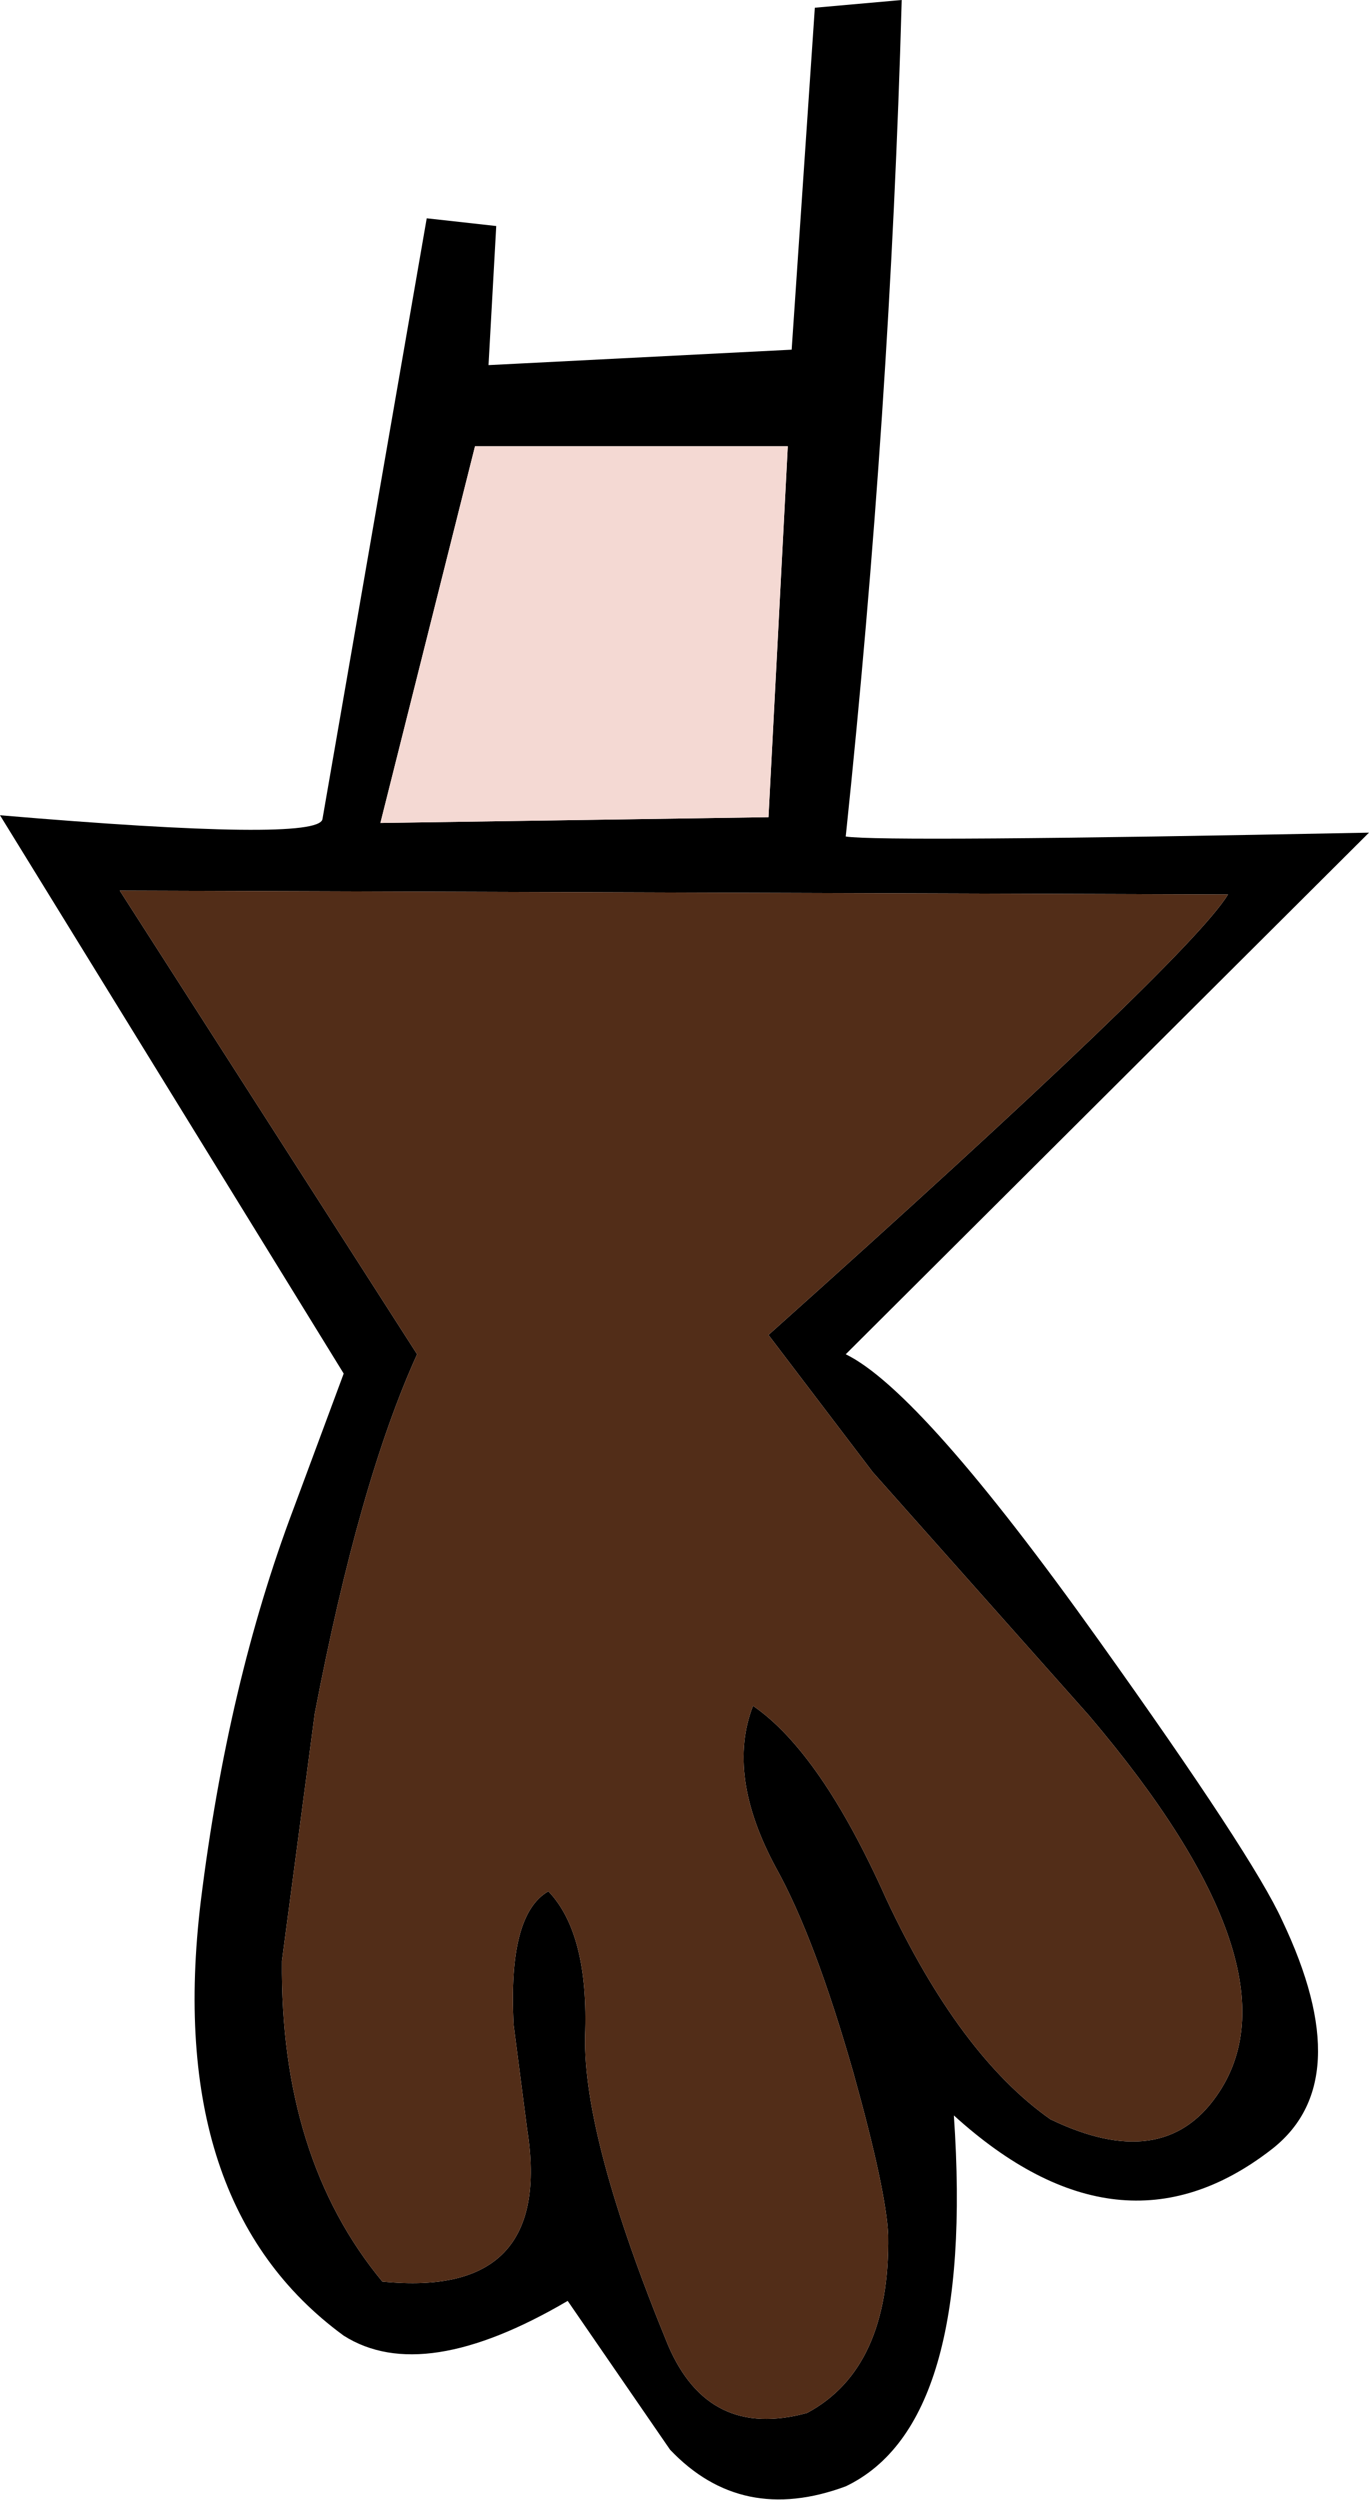
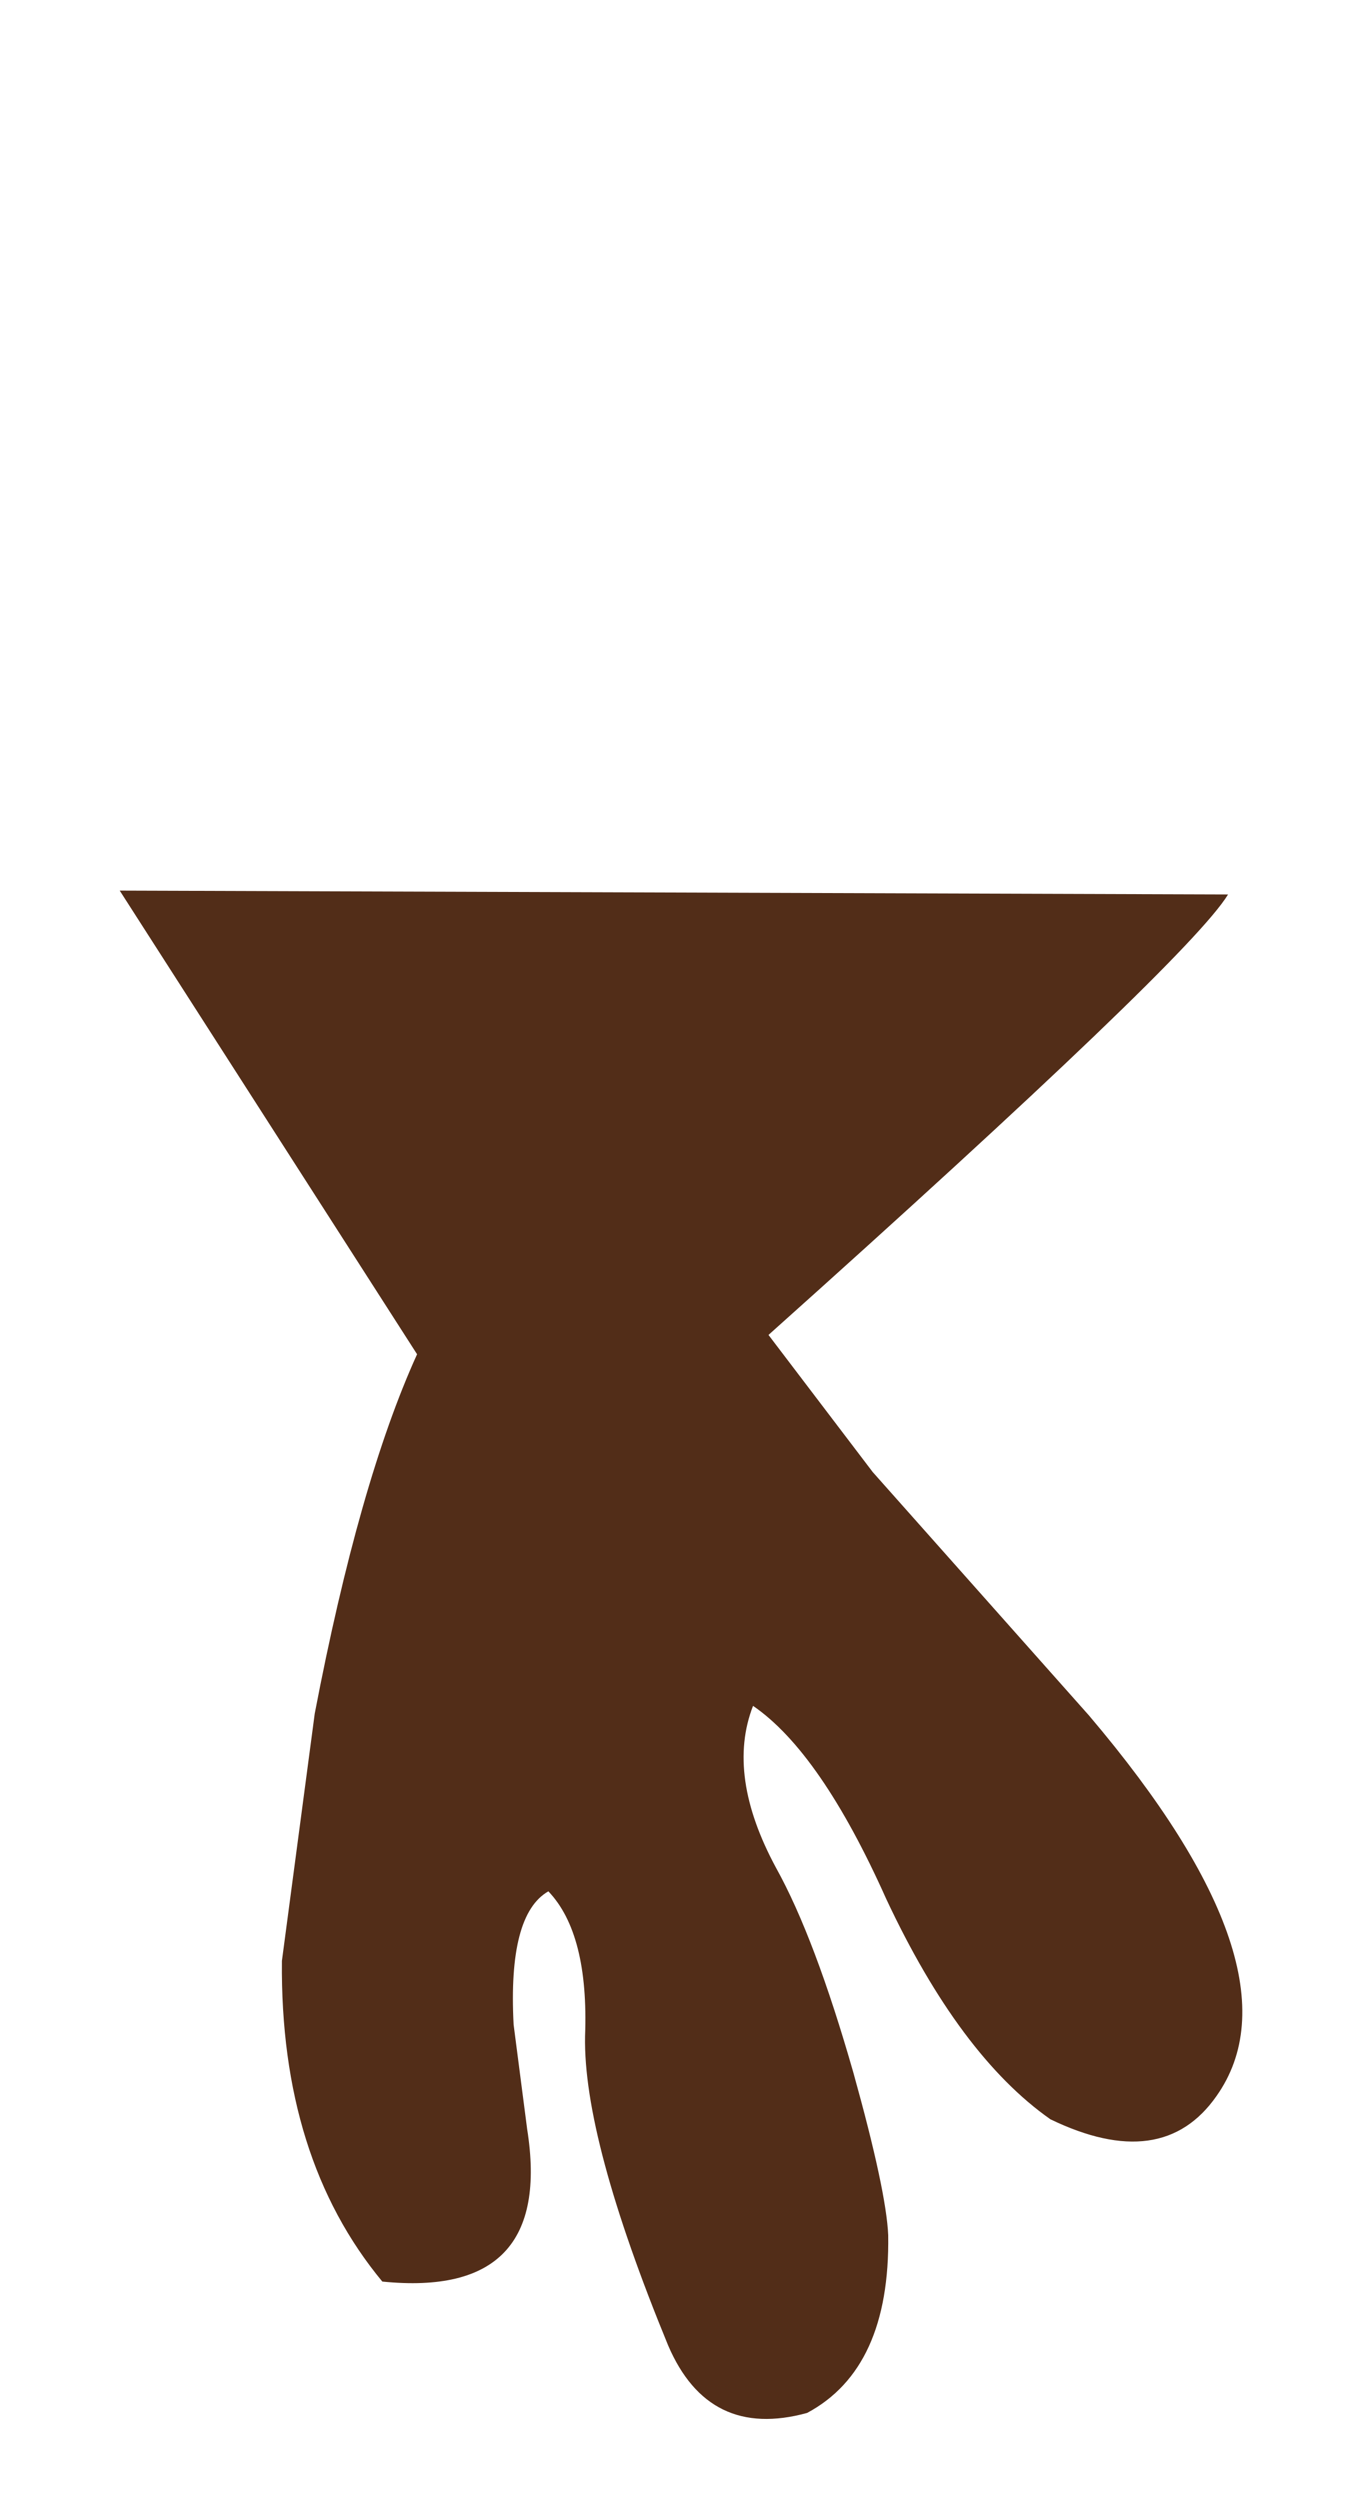
<svg xmlns="http://www.w3.org/2000/svg" height="64.7px" width="35.45px">
  <g transform="matrix(1.0, 0.0, 0.0, 1.0, 17.7, 32.35)">
-     <path d="M3.4 -32.15 L5.65 -32.35 Q5.35 -21.65 4.2 -10.7 5.15 -10.55 17.75 -10.8 L4.2 2.7 Q6.15 3.65 10.75 10.1 14.75 15.7 15.5 17.35 17.5 21.55 15.2 23.3 11.3 26.3 7.0 22.4 7.55 30.4 4.2 32.0 1.5 33.0 -0.35 31.05 L-3.0 27.2 Q-6.75 29.4 -8.8 28.1 -13.45 24.7 -12.5 16.85 -11.8 11.2 -10.1 6.7 L-8.8 3.2 -17.7 -11.25 Q-9.45 -10.55 -9.35 -11.15 L-6.65 -26.7 -4.85 -26.5 -5.05 -22.9 2.8 -23.3 3.4 -32.15 M2.7 -20.8 L-5.4 -20.8 -7.85 -11.05 2.2 -11.2 2.7 -20.8 M1.8 11.8 Q3.55 13.0 5.25 16.8 7.15 20.85 9.5 22.5 12.4 23.9 13.8 21.9 16.1 18.65 10.5 12.05 L4.9 5.75 2.2 2.2 Q13.1 -7.55 14.1 -9.2 L-14.6 -9.3 -6.9 2.7 Q-8.4 6.0 -9.55 12.0 L-10.4 18.4 Q-10.45 23.5 -7.8 26.7 -3.35 27.15 -4.05 22.75 L-4.4 20.05 Q-4.55 17.2 -3.5 16.6 -2.45 17.7 -2.55 20.35 -2.6 23.0 -0.4 28.35 0.65 30.8 3.2 30.1 5.35 28.95 5.3 25.5 5.25 24.35 4.4 21.3 3.4 17.8 2.4 16.0 1.1 13.6 1.8 11.8" fill="#000000" fill-rule="evenodd" stroke="none" />
-     <path d="M2.7 -20.8 L2.2 -11.2 -7.85 -11.05 -5.4 -20.8 2.7 -20.8" fill="#f4d9d3" fill-rule="evenodd" stroke="none" />
    <path d="M1.8 11.8 Q1.1 13.6 2.4 16.0 3.4 17.8 4.4 21.3 5.25 24.35 5.3 25.5 5.35 28.95 3.2 30.1 0.65 30.8 -0.4 28.35 -2.6 23.0 -2.55 20.35 -2.45 17.7 -3.5 16.6 -4.55 17.2 -4.4 20.05 L-4.05 22.75 Q-3.35 27.15 -7.8 26.7 -10.45 23.5 -10.4 18.4 L-9.55 12.0 Q-8.4 6.0 -6.9 2.7 L-14.6 -9.3 14.1 -9.2 Q13.1 -7.55 2.2 2.2 L4.9 5.75 10.5 12.05 Q16.1 18.65 13.8 21.9 12.4 23.9 9.5 22.5 7.15 20.85 5.25 16.8 3.55 13.0 1.8 11.8" fill="#522d18" fill-rule="evenodd" stroke="none" />
  </g>
</svg>